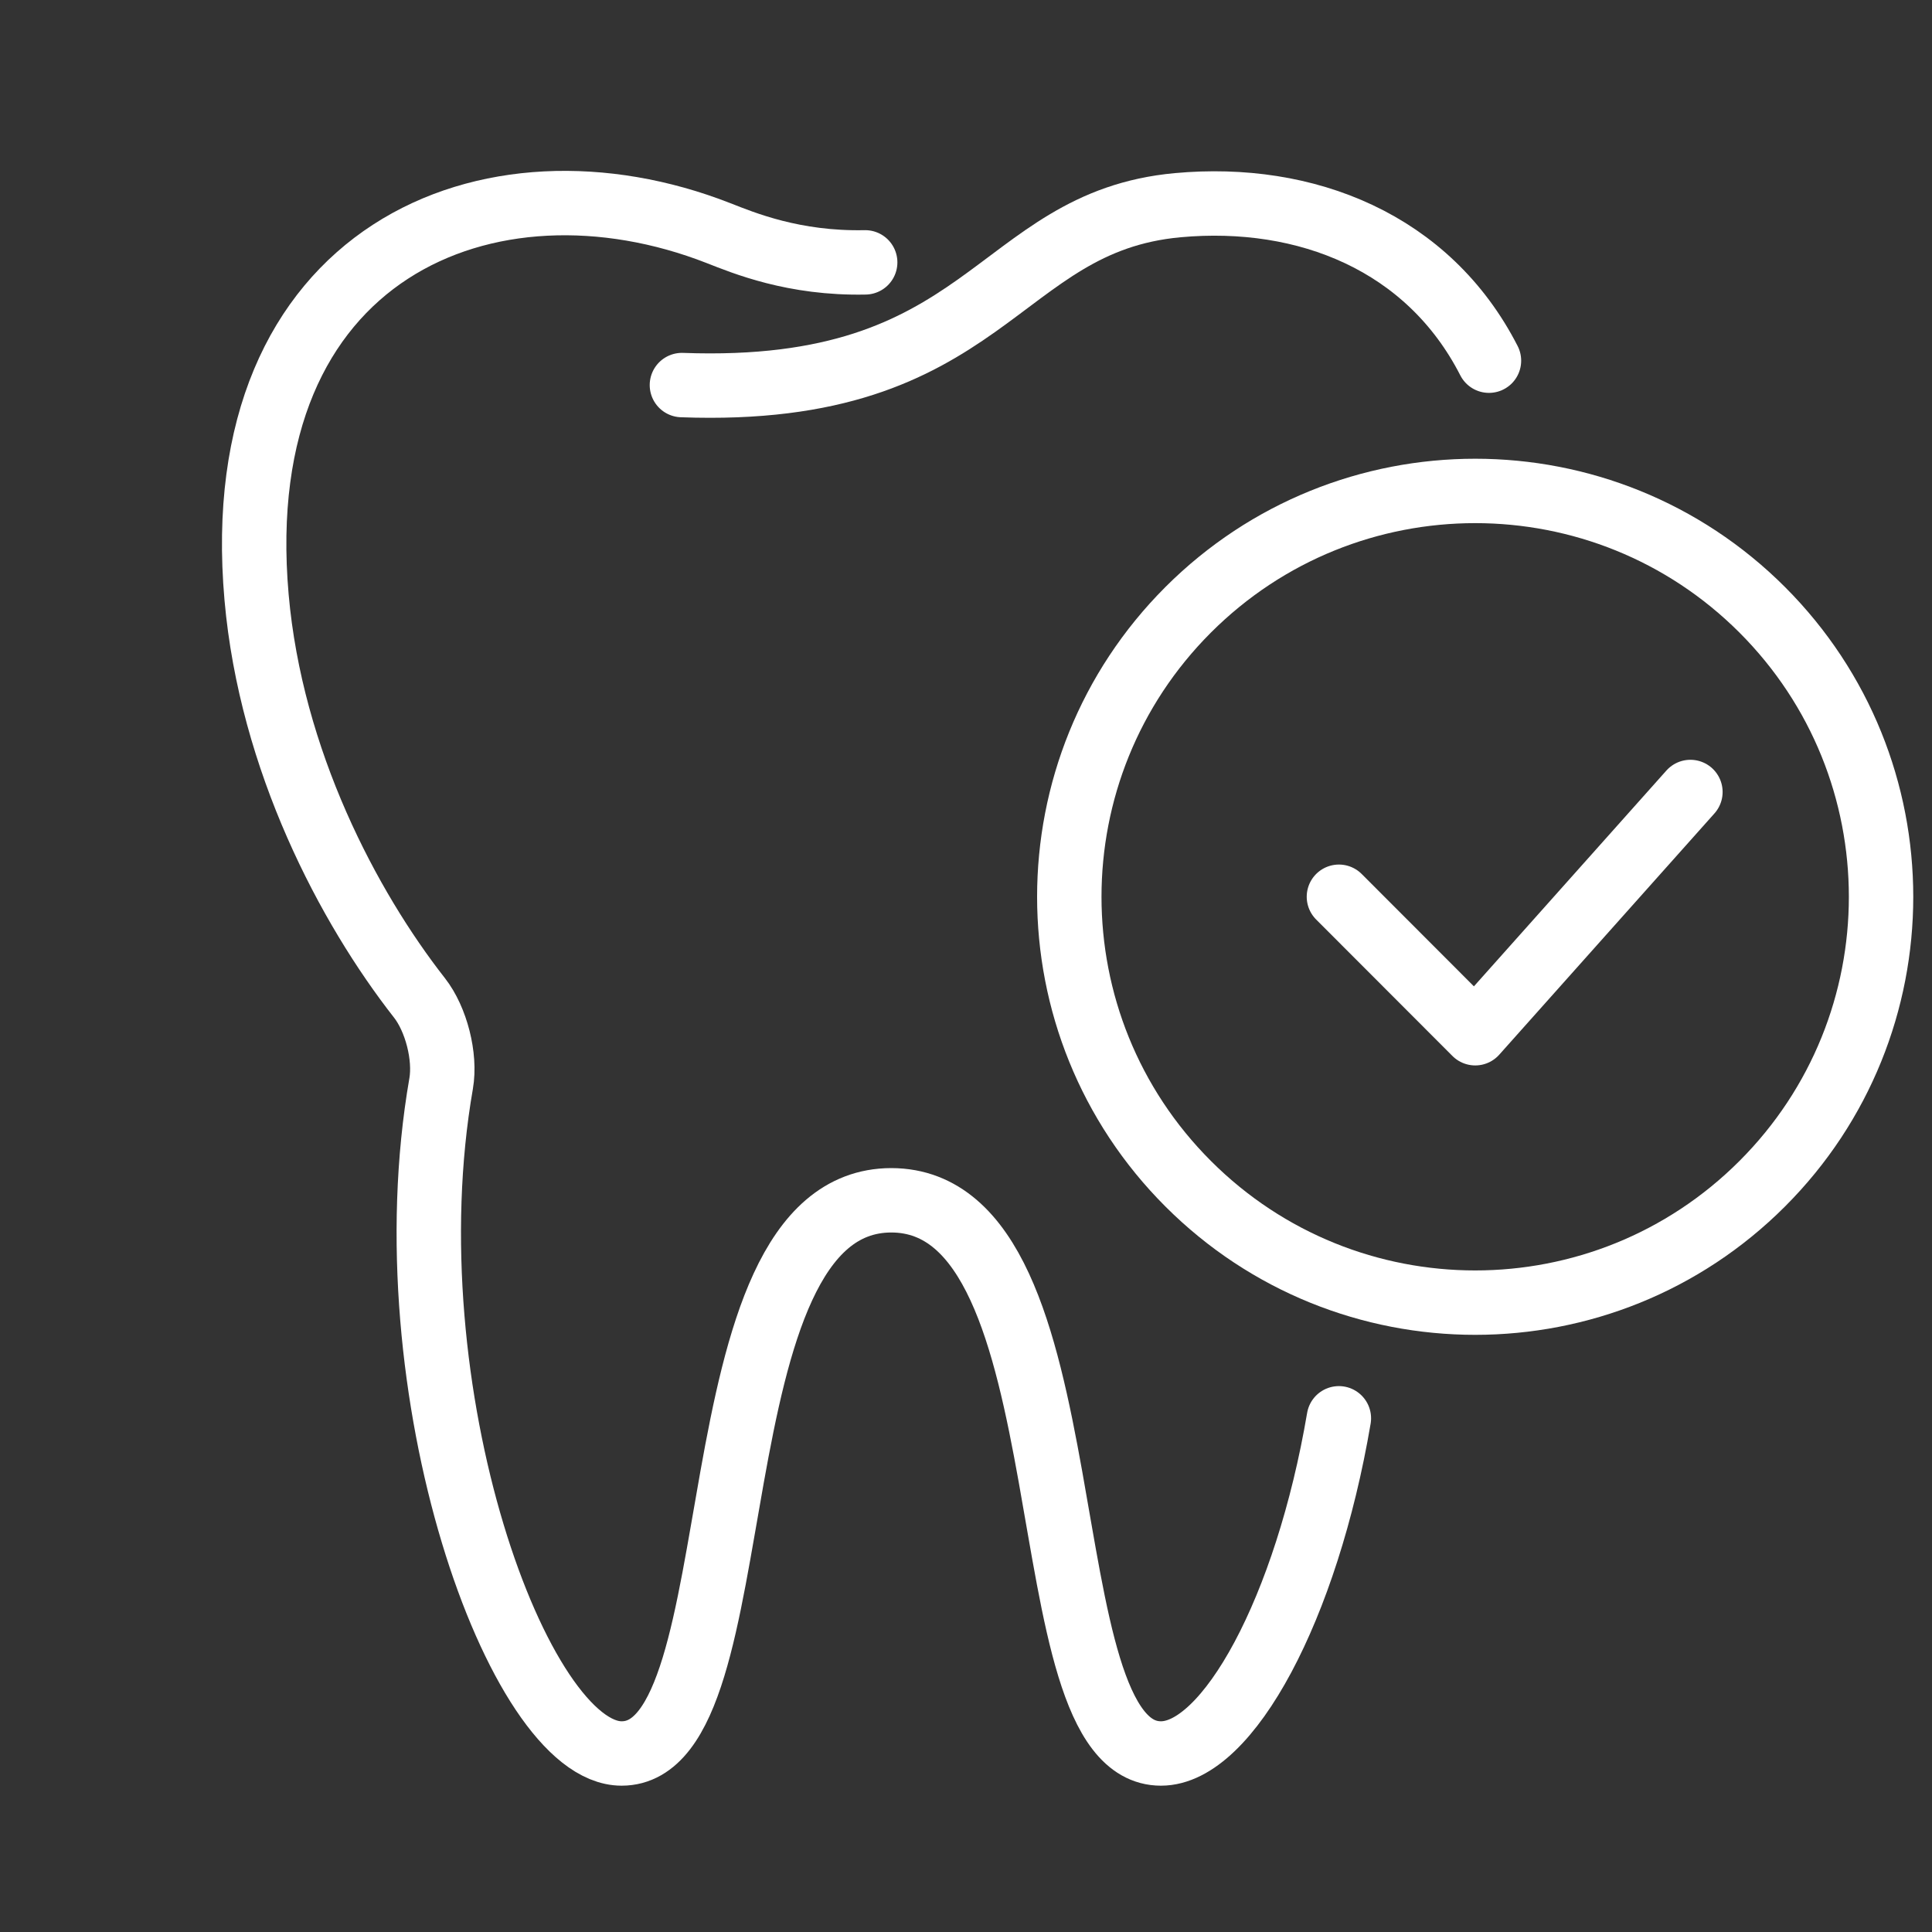
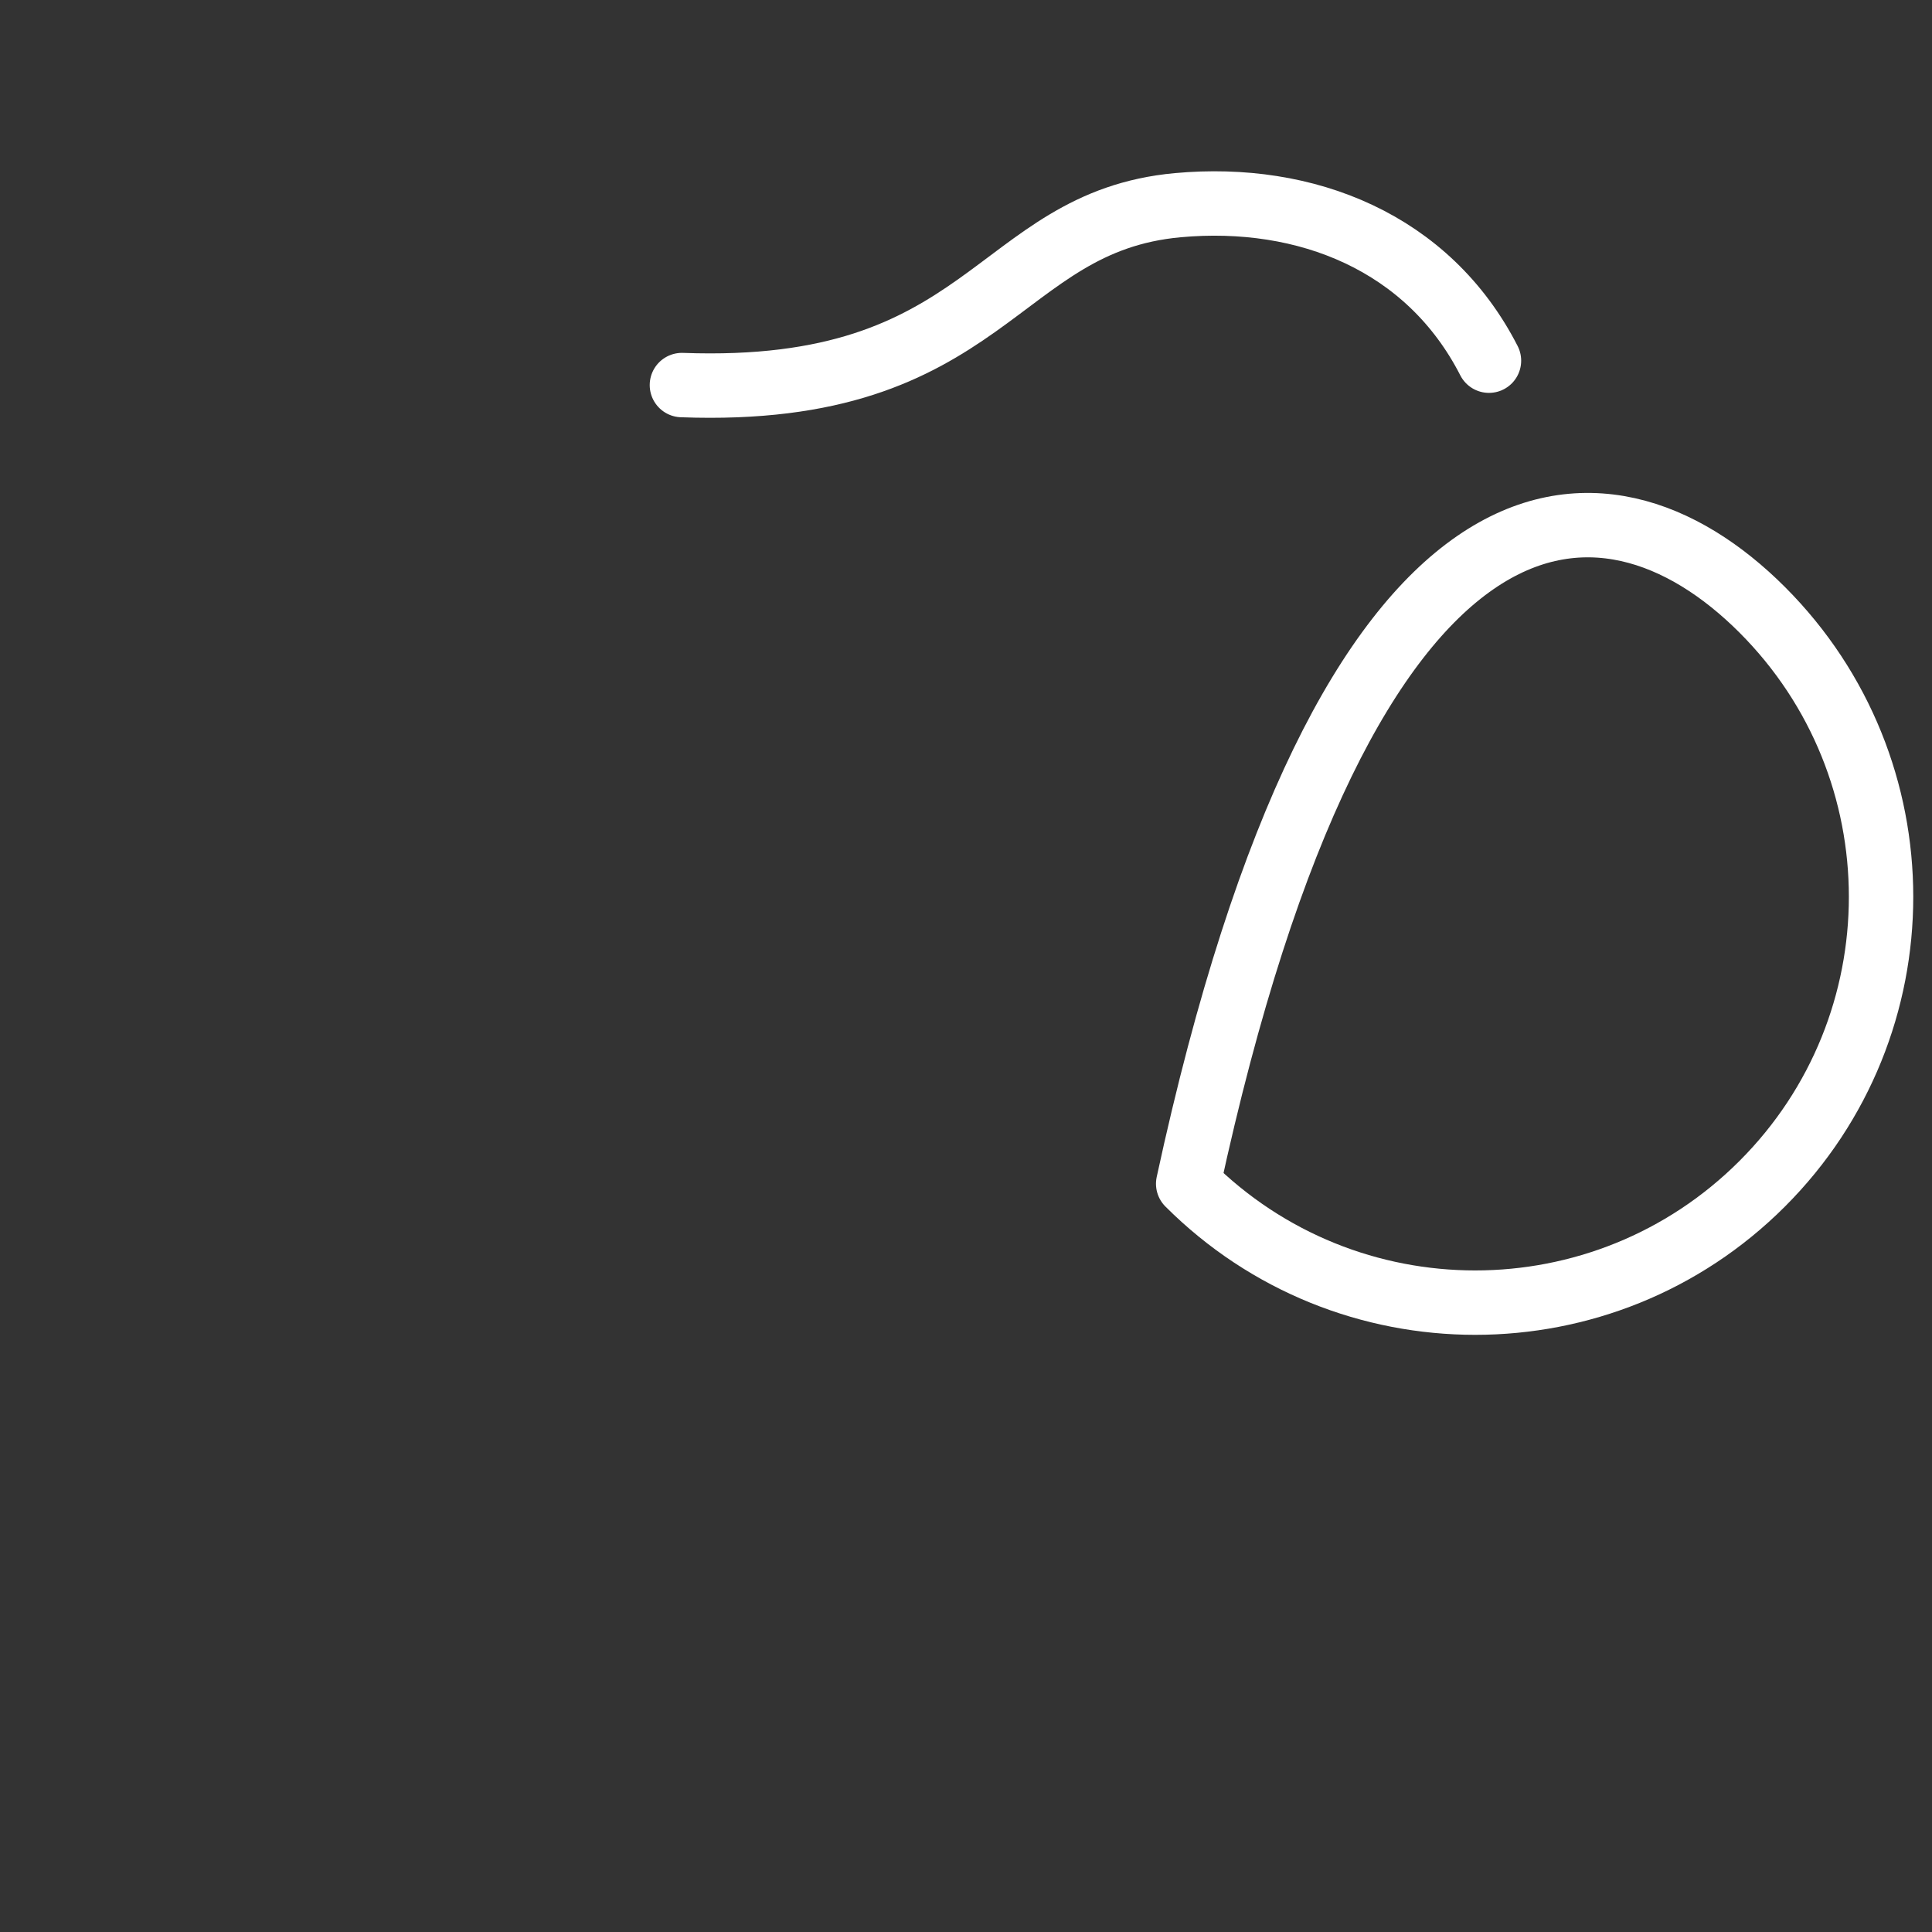
<svg xmlns="http://www.w3.org/2000/svg" width="45" height="45" viewBox="0 0 45 45" fill="none">
  <rect x="0" y="0" width="45" height="45" fill="#333333" stroke="none" />
-   <path d="M31.185 33.035C30.433 37.464 28.6 40.842 27.041 40.842C23.827 40.842 25.489 27.965 20.76 27.957C16.032 27.965 17.693 40.842 14.479 40.842C12.08 40.842 9.031 32.385 10.275 25.237C10.383 24.613 10.16 23.74 9.77 23.242C8.116 21.13 6.311 17.715 5.976 13.911C5.267 5.845 11.411 3.345 16.736 5.43C17.315 5.656 18.485 6.146 20.152 6.111" stroke="white" stroke-width="1.5" stroke-miterlimit="10" stroke-linecap="round" stroke-linejoin="round" />
  <path d="M15.883 8.969C23.051 9.235 23.165 5.169 27.434 4.779C30.422 4.506 33.271 5.643 34.681 8.401" stroke="white" stroke-width="1.5" stroke-miterlimit="10" stroke-linecap="round" stroke-linejoin="round" />
-   <path d="M41.045 14.203C44.736 17.895 44.737 23.881 41.045 27.572C37.353 31.264 31.368 31.264 27.675 27.572C23.983 23.881 23.983 17.895 27.675 14.203C31.368 10.512 37.353 10.512 41.045 14.203Z" stroke="white" stroke-width="1.5" stroke-miterlimit="10" stroke-linecap="round" stroke-linejoin="round" />
-   <path d="M31.186 20.887L34.361 24.066L39.373 18.447" stroke="white" stroke-width="1.5" stroke-miterlimit="10" stroke-linecap="round" stroke-linejoin="round" />
+   <path d="M41.045 14.203C44.736 17.895 44.737 23.881 41.045 27.572C37.353 31.264 31.368 31.264 27.675 27.572C31.368 10.512 37.353 10.512 41.045 14.203Z" stroke="white" stroke-width="1.5" stroke-miterlimit="10" stroke-linecap="round" stroke-linejoin="round" />
</svg>